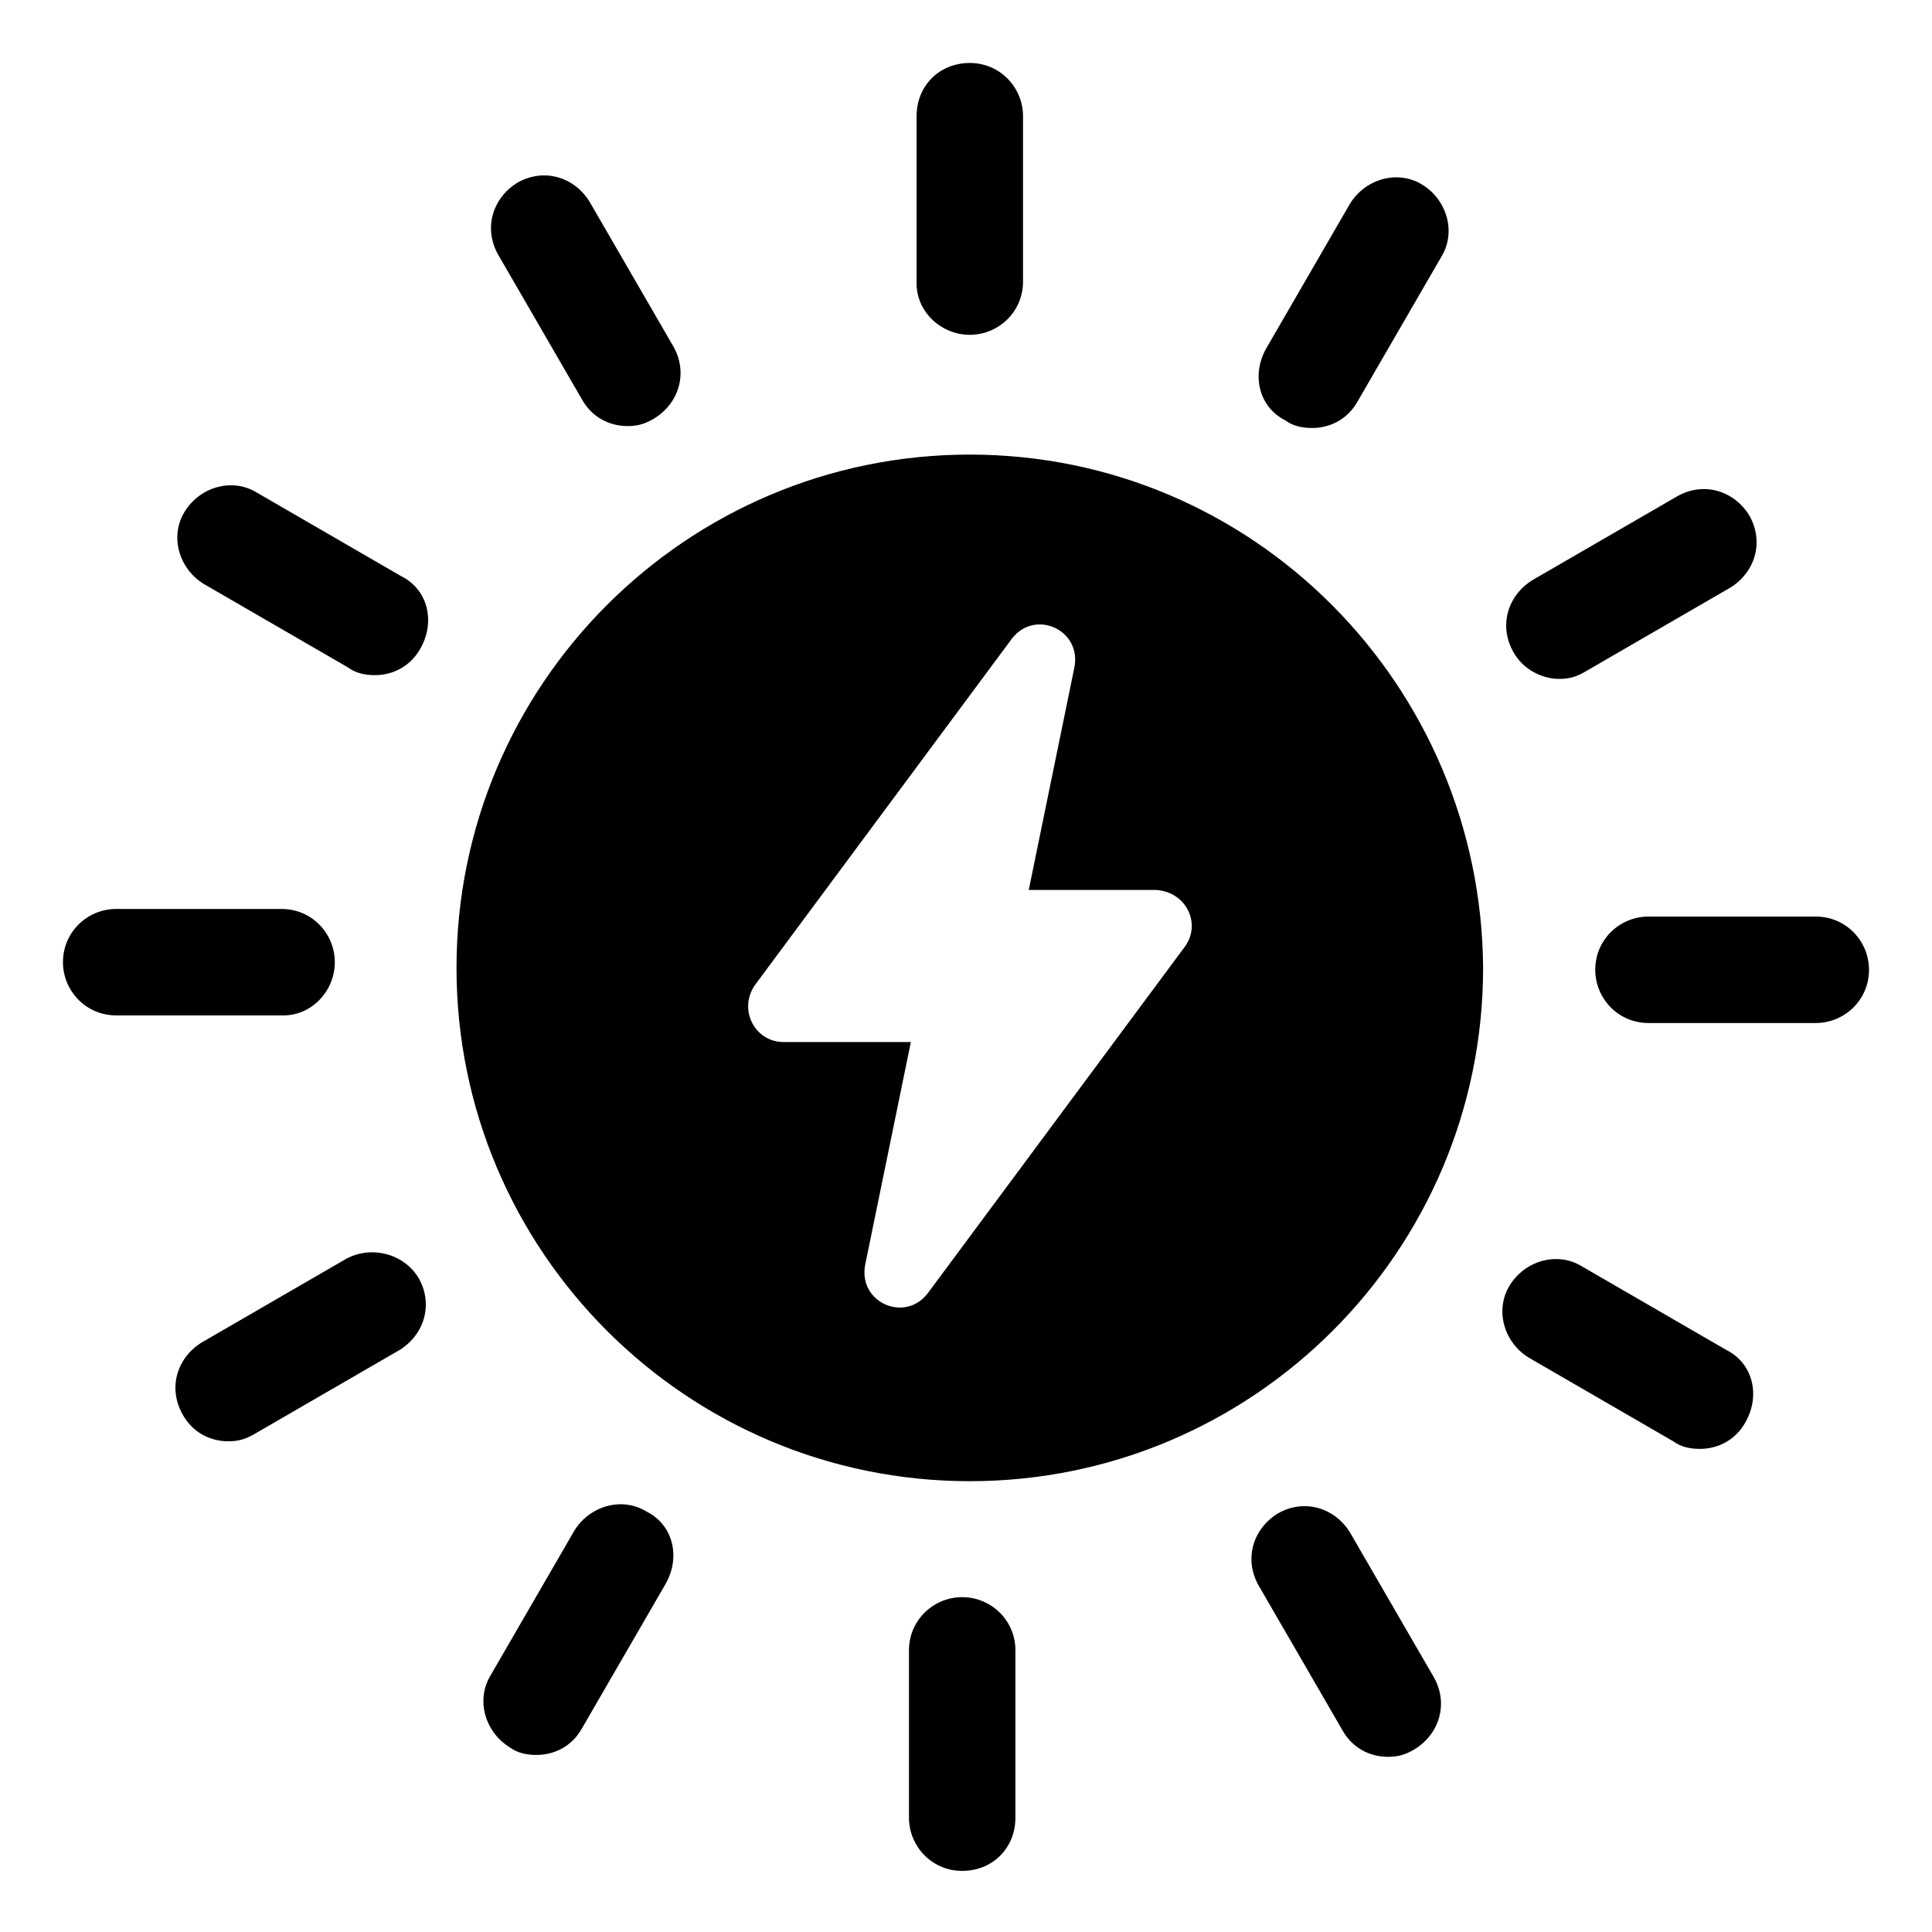
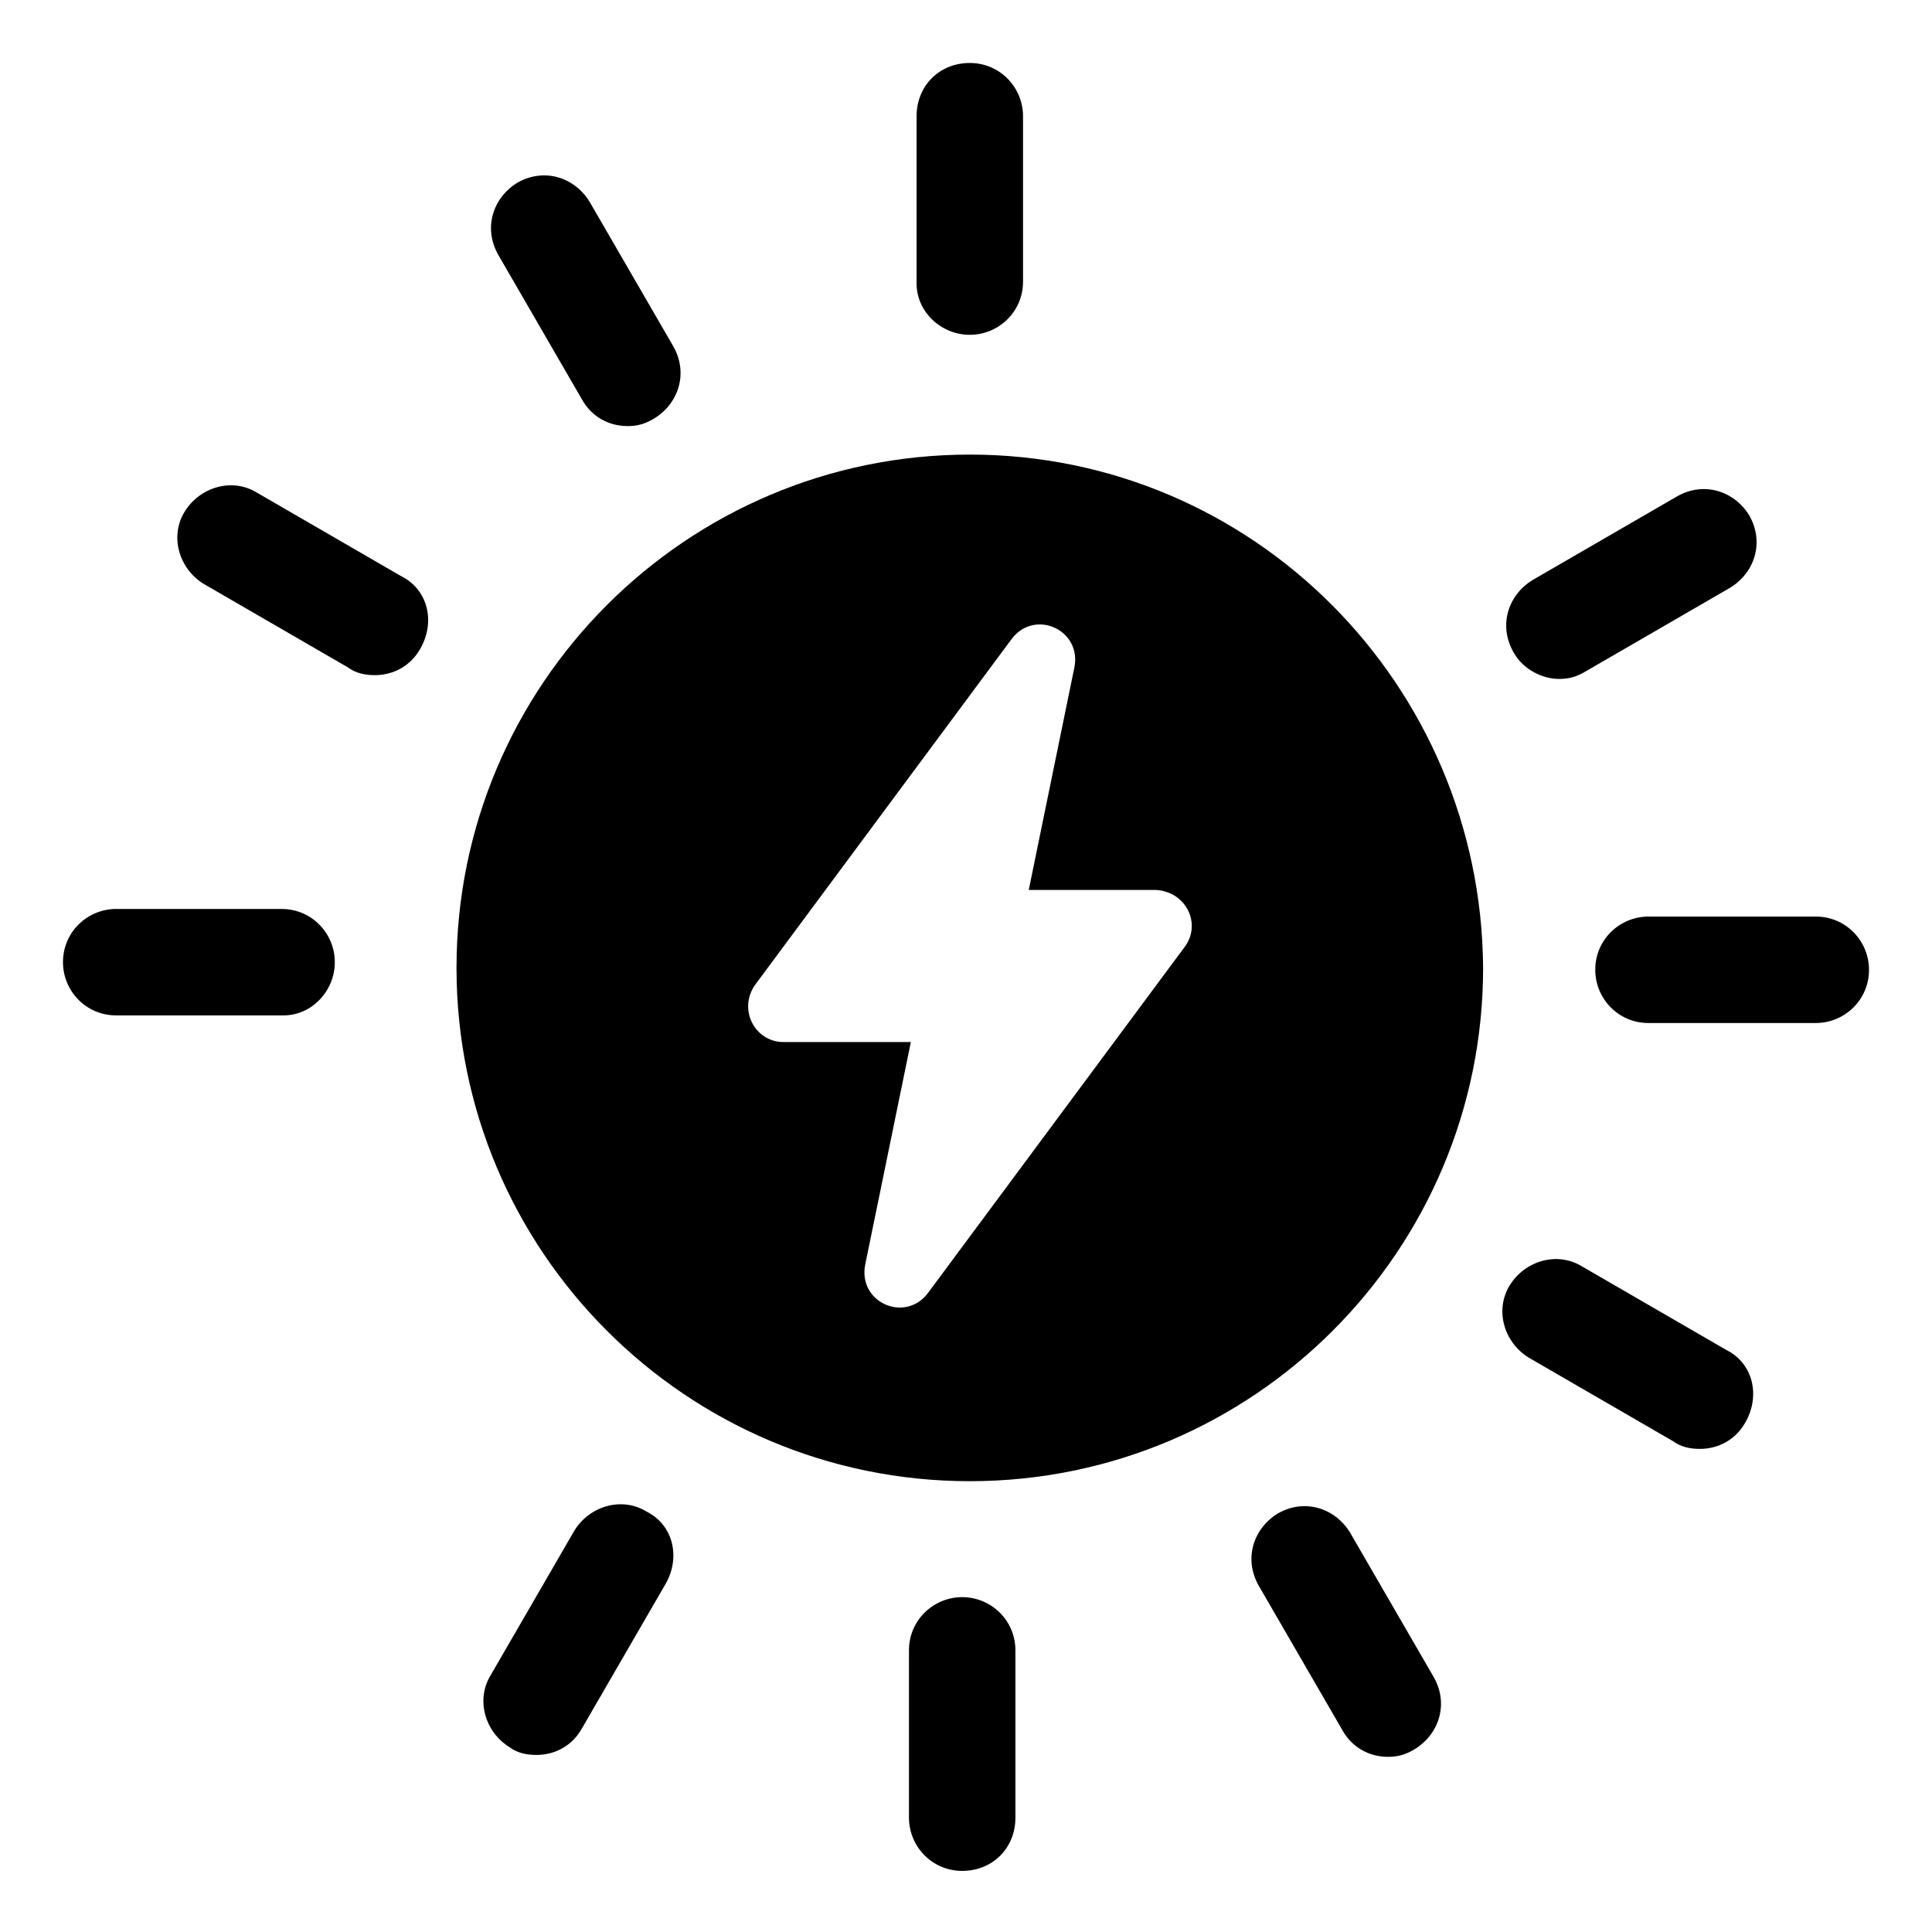
<svg xmlns="http://www.w3.org/2000/svg" fill="#000000" width="800px" height="800px" version="1.1" viewBox="144 144 512 512">
  <g>
    <path d="m401.01 264.47c-75.066 0-136.03 60.961-136.03 136.03s60.961 136.03 136.03 136.03c75.066 0 136.03-60.961 136.03-136.03-0.504-75.066-60.961-136.03-136.03-136.03zm56.93 130.49-68.016 91.691c-6.047 8.062-18.641 2.519-16.625-7.559l12.09-58.941h-33.754c-7.559 0-12.09-8.566-7.559-15.113l68.016-91.691c6.047-8.062 18.641-2.519 16.625 7.559l-12.09 58.945 33.754-0.004c8.062 0.504 12.094 9.066 7.559 15.113z" />
    <path d="m401.01 232.73c7.559 0 14.105-6.047 14.105-14.105v-43.832c0-7.559-6.047-14.105-14.105-14.105-8.062 0-14.105 6.047-14.105 14.105v44.336c-0.004 7.555 6.547 13.602 14.105 13.602z" />
    <path d="m298.23 249.86c2.519 4.535 7.055 7.055 12.09 7.055 2.519 0 4.535-0.504 7.055-2.016 6.551-4.031 9.07-12.09 5.039-19.145l-22.168-38.289c-4.031-6.551-12.09-9.07-19.145-5.039-6.551 4.031-9.07 12.09-5.039 19.145z" />
    <path d="m250.37 296.72-38.289-22.168c-6.551-4.031-15.113-1.512-19.145 5.039-4.031 6.551-1.512 15.113 5.039 19.145l38.289 22.168c2.016 1.512 4.535 2.016 7.055 2.016 5.039 0 9.574-2.519 12.09-7.055 4.031-7.055 2.016-15.617-5.039-19.145z" />
    <path d="m232.73 398.99c0-7.559-6.047-14.105-14.105-14.105l-43.832-0.004c-7.559 0-14.105 6.047-14.105 14.105 0 7.559 6.047 14.105 14.105 14.105h44.336c7.555 0.004 13.602-6.547 13.602-14.102z" />
-     <path d="m235.76 477.59-38.289 22.168c-6.551 4.031-9.07 12.09-5.039 19.145 2.519 4.535 7.055 7.055 12.09 7.055 2.519 0 4.535-0.504 7.055-2.016l38.289-22.168c6.551-4.031 9.07-12.09 5.039-19.145-4.031-6.551-12.598-8.566-19.145-5.039z" />
    <path d="m315.36 544.59c-6.551-4.031-15.113-1.512-19.145 5.039l-22.168 38.289c-4.031 6.551-1.512 15.113 5.039 19.145 2.016 1.512 4.535 2.016 7.055 2.016 5.039 0 9.574-2.519 12.09-7.055l22.168-38.289c4.027-7.055 2.012-15.621-5.039-19.145z" />
    <path d="m398.99 567.26c-7.559 0-14.105 6.047-14.105 14.105v44.336c0 7.559 6.047 14.105 14.105 14.105 8.062 0 14.105-6.047 14.105-14.105v-44.336c0-8.059-6.551-14.105-14.105-14.105z" />
    <path d="m501.77 550.13c-4.031-6.551-12.09-9.07-19.145-5.039-6.551 4.031-9.07 12.09-5.039 19.145l22.168 38.289c2.519 4.535 7.055 7.055 12.09 7.055 2.519 0 4.535-0.504 7.055-2.016 6.551-4.031 9.07-12.09 5.039-19.145z" />
    <path d="m601.52 501.77-38.289-22.168c-6.551-4.031-15.113-1.512-19.145 5.039s-1.512 15.113 5.039 19.145l38.289 22.168c2.016 1.512 4.535 2.016 7.055 2.016 5.039 0 9.574-2.519 12.09-7.055 4.027-7.055 2.012-15.621-5.039-19.145z" />
    <path d="m625.2 386.9h-44.336c-7.559 0-14.105 6.047-14.105 14.105 0 7.559 6.047 14.105 14.105 14.105h44.336c7.559 0 14.105-6.047 14.105-14.105 0-7.555-6.047-14.105-14.105-14.105z" />
    <path d="m557.19 323.92c2.519 0 4.535-0.504 7.055-2.016l38.289-22.168c6.551-4.031 9.07-12.09 5.039-19.145-4.031-6.551-12.09-9.07-19.145-5.039l-38.289 22.168c-6.551 4.031-9.07 12.09-5.039 19.145 2.516 4.535 7.555 7.055 12.09 7.055z" />
-     <path d="m484.64 255.41c2.016 1.512 4.535 2.016 7.055 2.016 5.039 0 9.574-2.519 12.09-7.055l22.168-38.289c4.031-6.551 1.512-15.113-5.039-19.145-6.551-4.031-15.113-1.512-19.145 5.039l-22.168 38.289c-4.027 7.051-2.012 15.617 5.039 19.145z" />
  </g>
</svg>